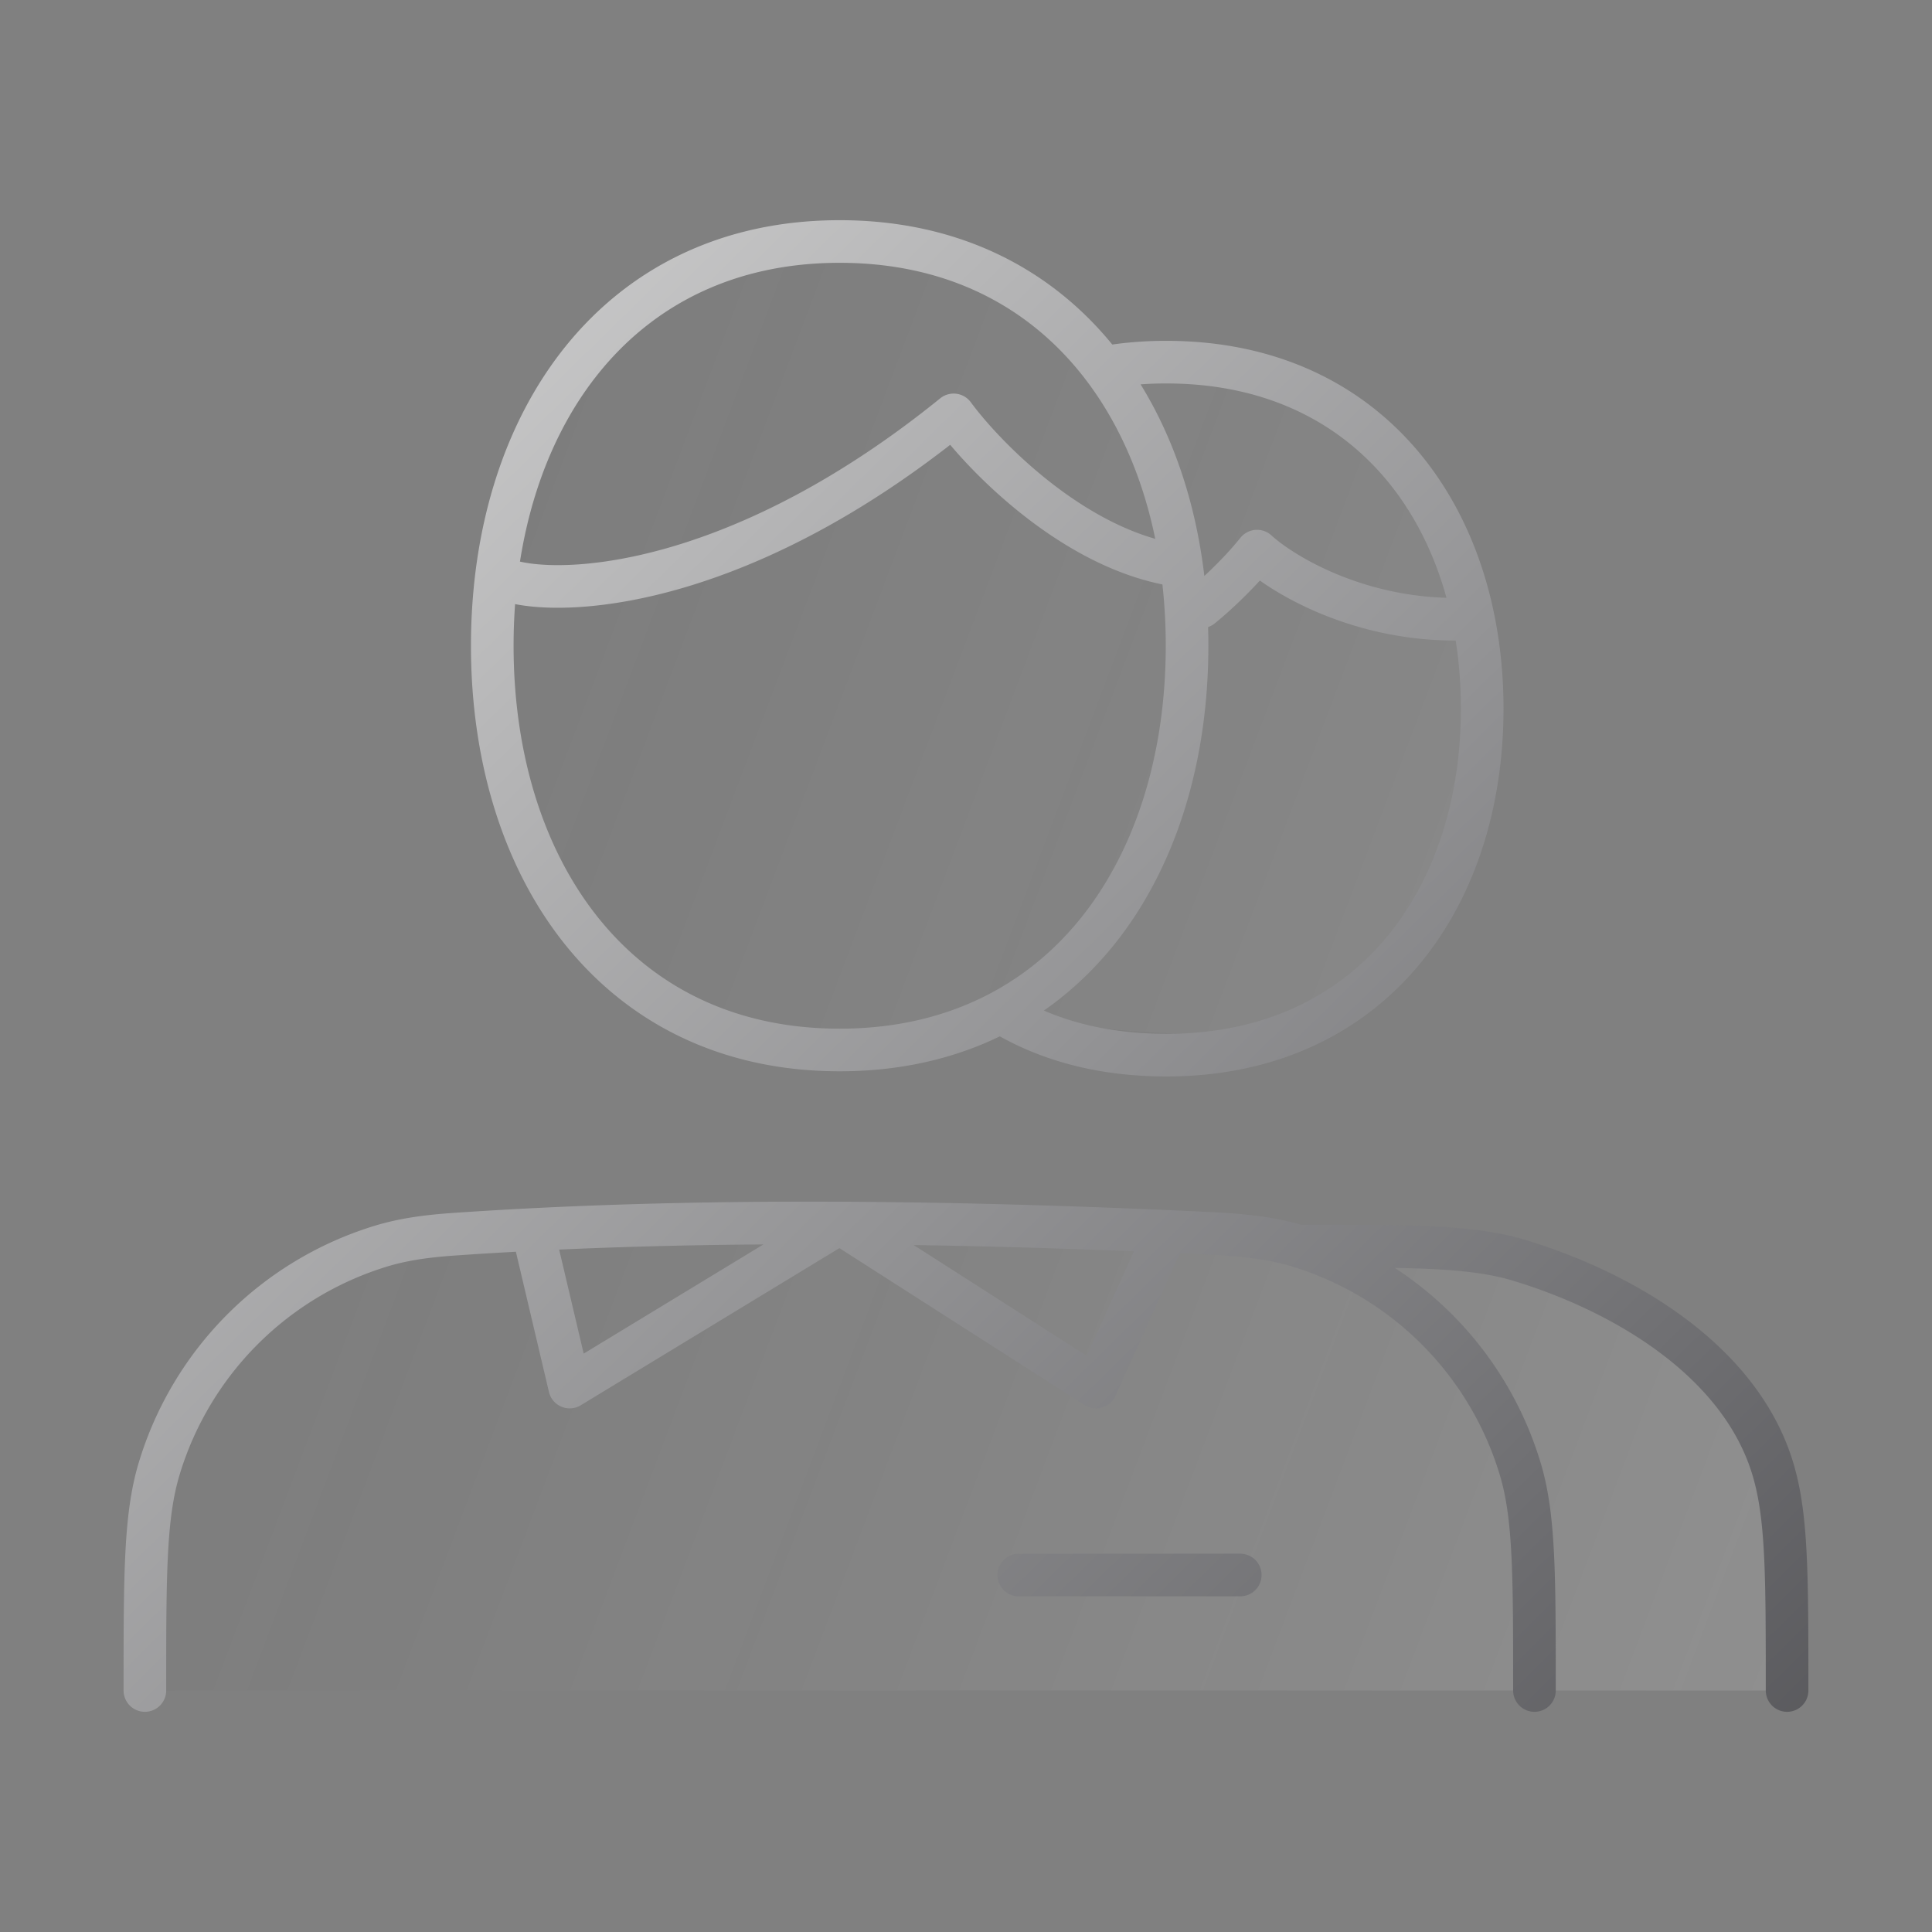
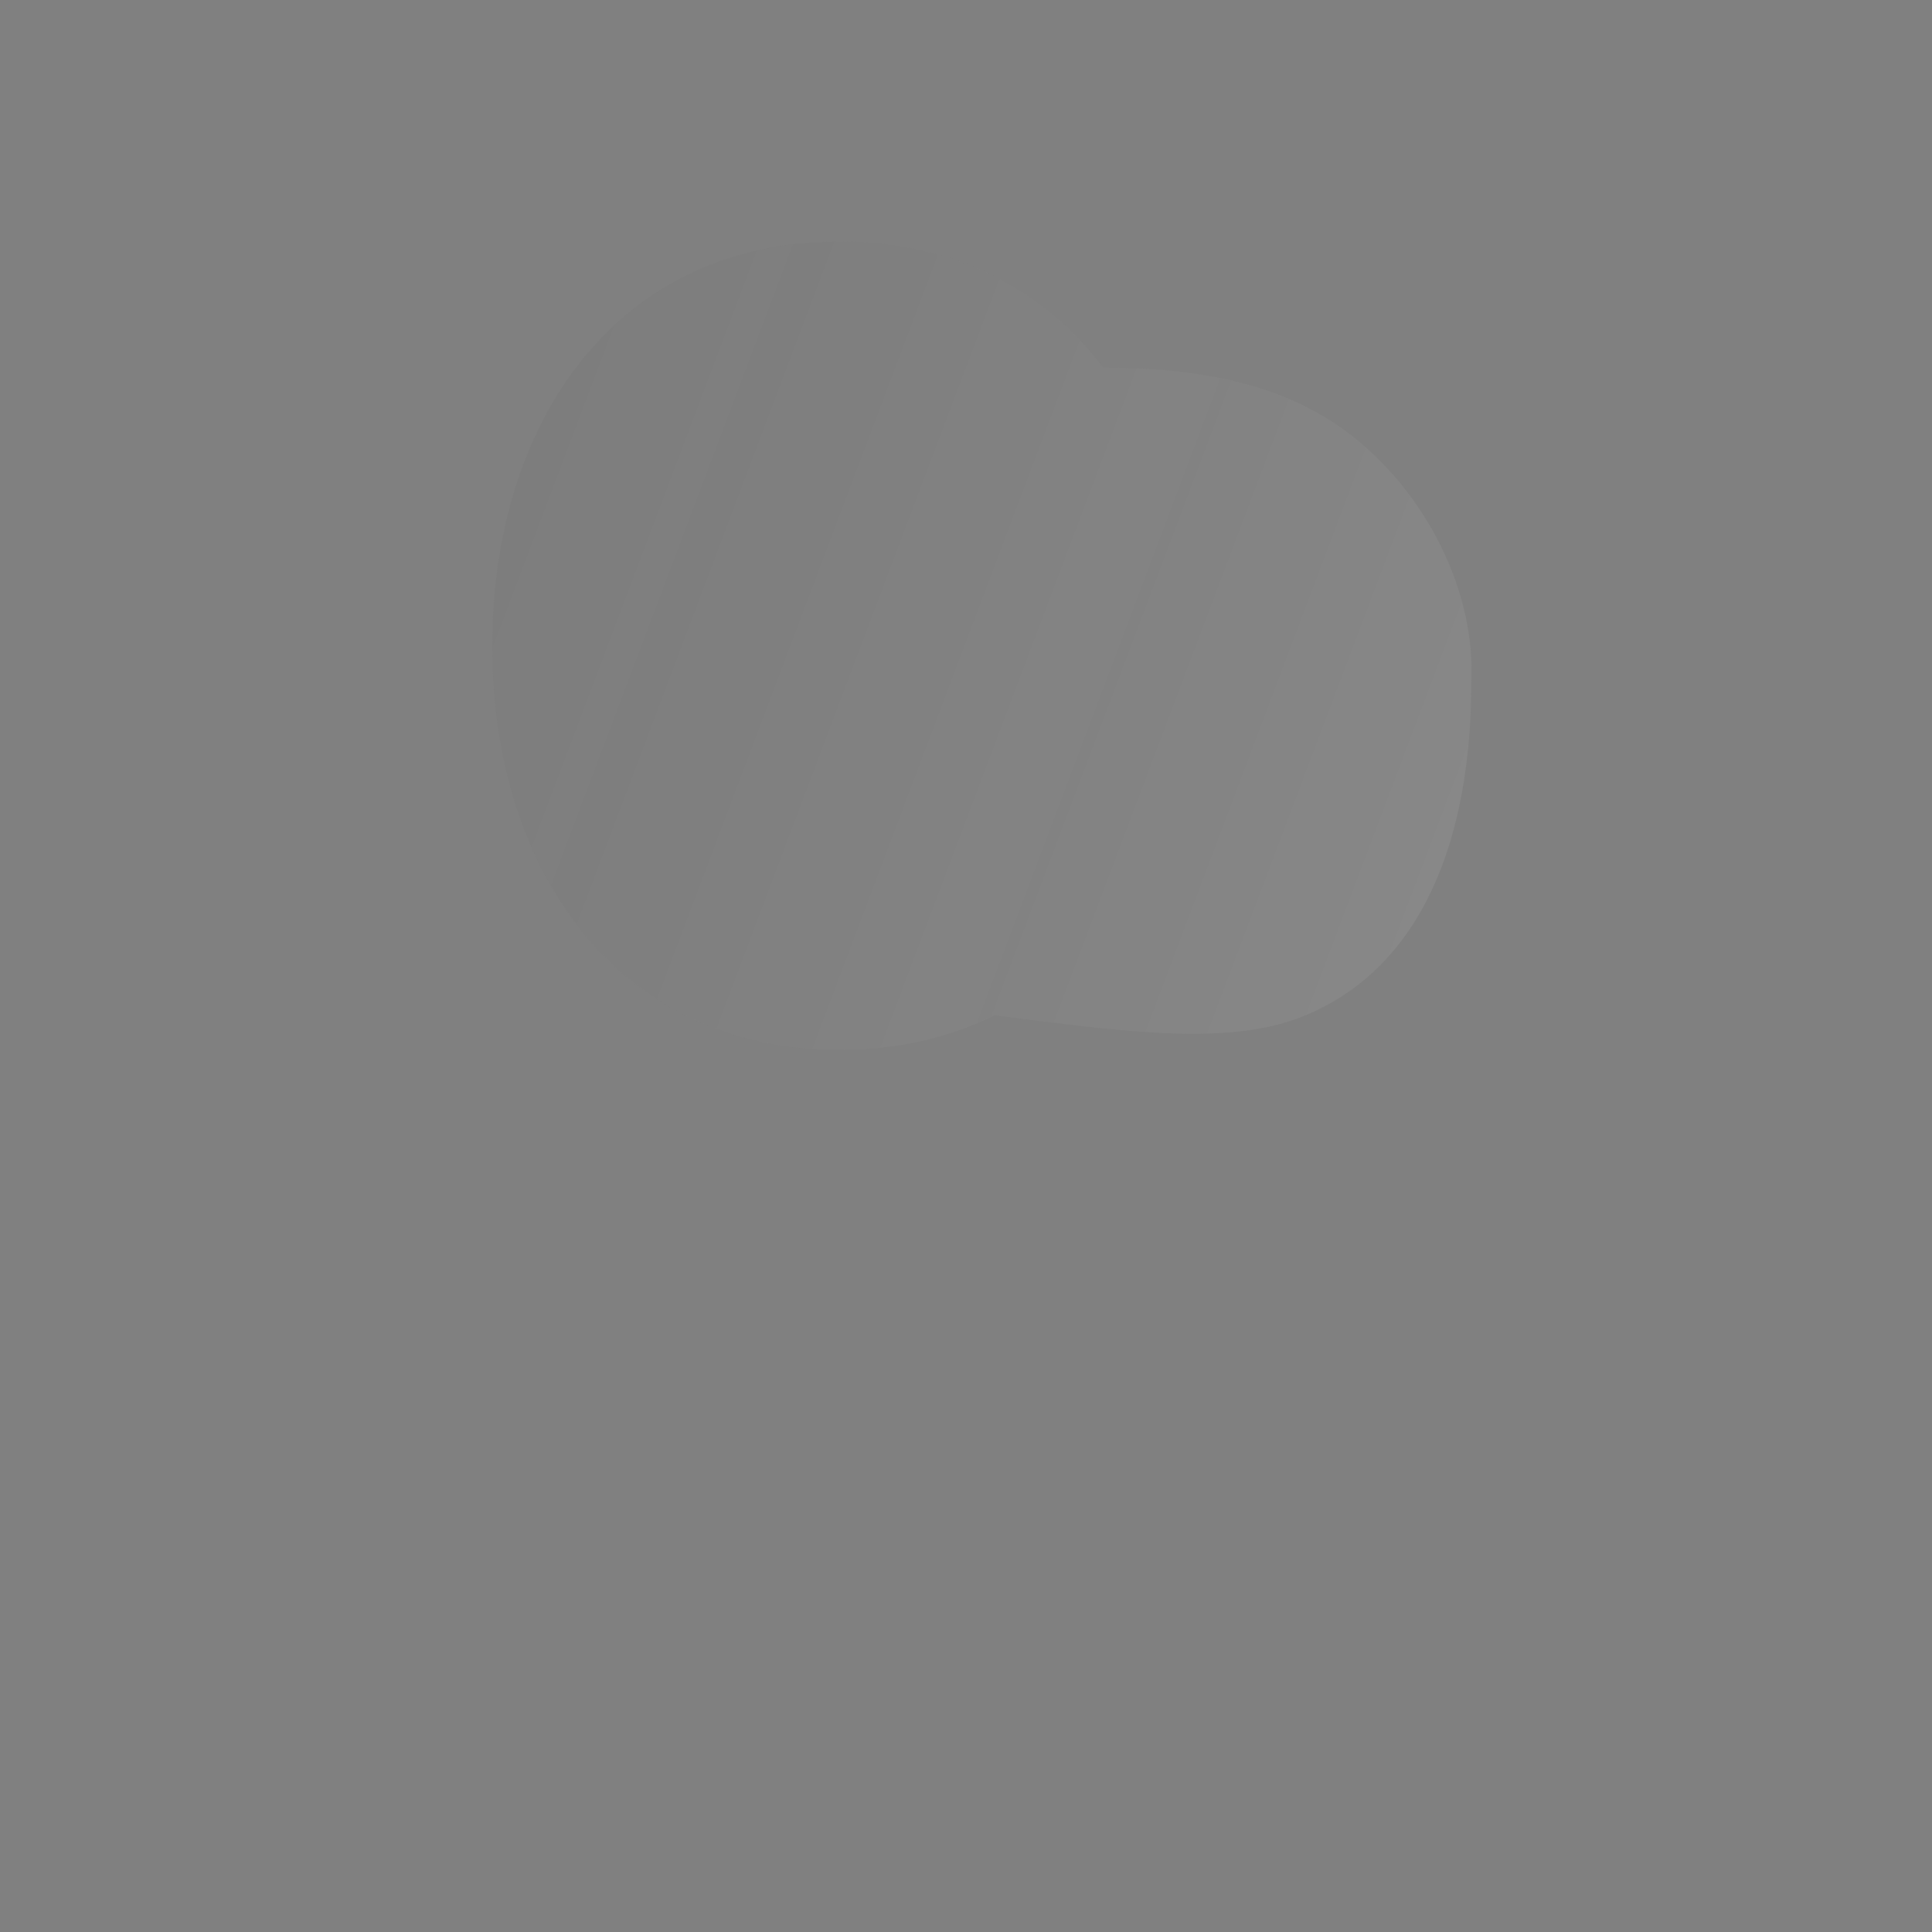
<svg xmlns="http://www.w3.org/2000/svg" width="136" height="136" fill="none">
  <rect width="100%" height="100%" fill="#808080" stroke="none" />
  <g opacity=".4" fill-opacity=".8">
-     <path d="M26.831 87.716a23.461 23.461 0 0 0-15.623 15.658C10.2 106.708 10.2 110.806 10.2 119h115.6c0-8.194 0-12.292-1.009-15.626-2.272-7.506-7.89-11.738-15.38-14.015-17.491-3.051-68.012-6.072-82.579-1.643Z" fill="url(#a)" />
    <path d="M59.107 73.913c-15.757 0-24.454-12.74-24.454-28.456S43.35 17 59.107 17c8.147 0 14.407 3.407 18.553 8.87 6.616 0 12.52 1.127 17.016 4.435 5.772 4.245 9.227 11.45 8.892 17.739 0 10.883-3.366 19.952-11.65 23.423-5.218 2.186-12.377 1.231-21.912 0-3.13 1.572-6.772 2.447-10.9 2.447Z" fill="url(#b)" />
  </g>
-   <path d="M91.383 87.716c-1.71-.52-3.622-.773-6.188-.895-15.491-.742-32.016-1.065-47.708-.27m53.896 1.165a23.462 23.462 0 0 1 15.623 15.658c1.009 3.334 1.009 7.432 1.009 15.626M91.383 87.716c8.176 0 12.264 0 15.591 1.011 7.49 2.277 15.544 7.14 17.816 14.647 1.009 3.334 1.009 7.432 1.009 15.626m-115.6 0c0-8.194 0-12.292 1.01-15.626A23.462 23.462 0 0 1 26.83 87.716c1.454-.442 3.052-.69 5.073-.83 1.847-.129 3.709-.24 5.583-.335m34.23 24.319h15.59m-9.646-85a25.56 25.56 0 0 1 4.446-.377c14.324 0 22.231 10.92 22.231 24.391 0 13.471-7.907 24.391-22.23 24.391-4.59 0-8.453-1.062-11.676-3.029M36.18 40.974c4.214 1.018 16.303.088 30.95-11.769 2.139 2.906 8.13 9.067 14.978 10.462m2.457 3.051c.727-.581 2.528-2.18 3.923-3.923 1.744 1.598 6.974 4.795 13.949 4.795m-43.33 42.504L40.102 97.64l-2.615-11.09m21.623-.457L77.154 97.64l4.953-10.962m1.454-41.222c0 15.716-8.697 28.456-24.454 28.456-15.756 0-24.454-12.74-24.454-28.456S43.351 17 59.107 17c15.757 0 24.454 12.74 24.454 28.457Z" stroke="url(#c)" stroke-width="3" stroke-linecap="round" stroke-linejoin="round" />
  <defs>
    <linearGradient id="a" x1="12.712" y1="17" x2="144.849" y2="66.878" gradientUnits="userSpaceOnUse">
      <stop stop-color="#393939" stop-opacity=".27" />
      <stop offset="1" stop-color="#fff" stop-opacity=".38" />
    </linearGradient>
    <linearGradient id="b" x1="12.712" y1="17" x2="144.849" y2="66.878" gradientUnits="userSpaceOnUse">
      <stop stop-color="#393939" stop-opacity=".27" />
      <stop offset="1" stop-color="#fff" stop-opacity=".38" />
    </linearGradient>
    <linearGradient id="c" x1="9.31" y1="17.068" x2="130.902" y2="141.092" gradientUnits="userSpaceOnUse">
      <stop stop-color="#D9D9D9" />
      <stop offset="1" stop-color="#4D4D51" />
    </linearGradient>
  </defs>
</svg>